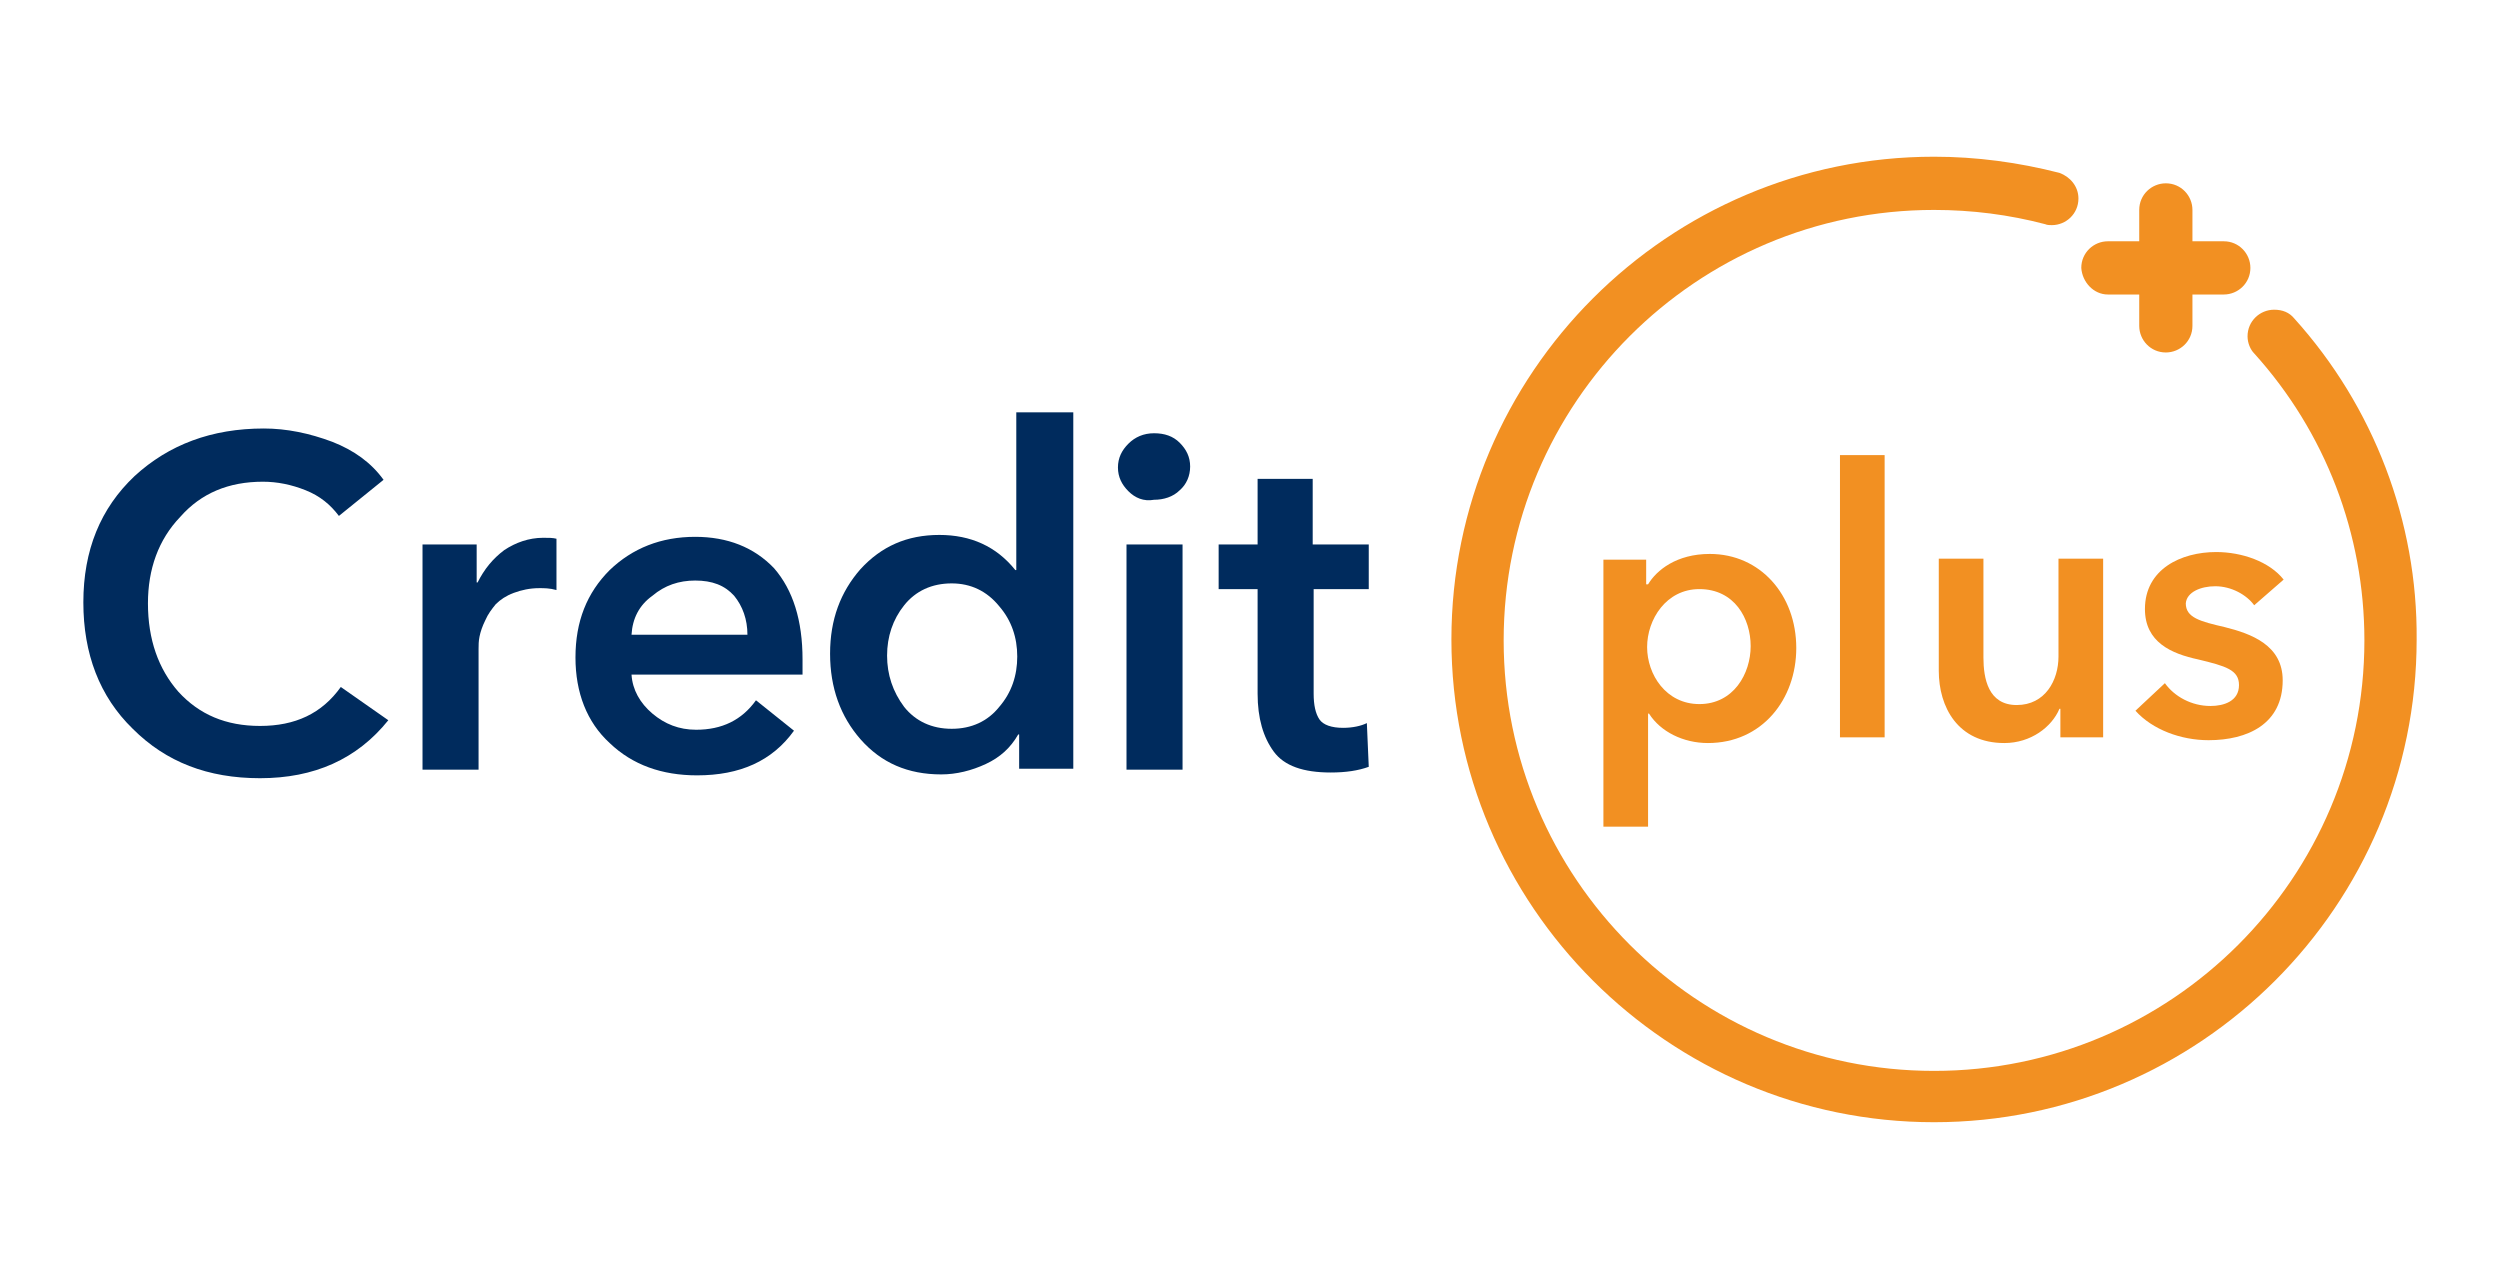
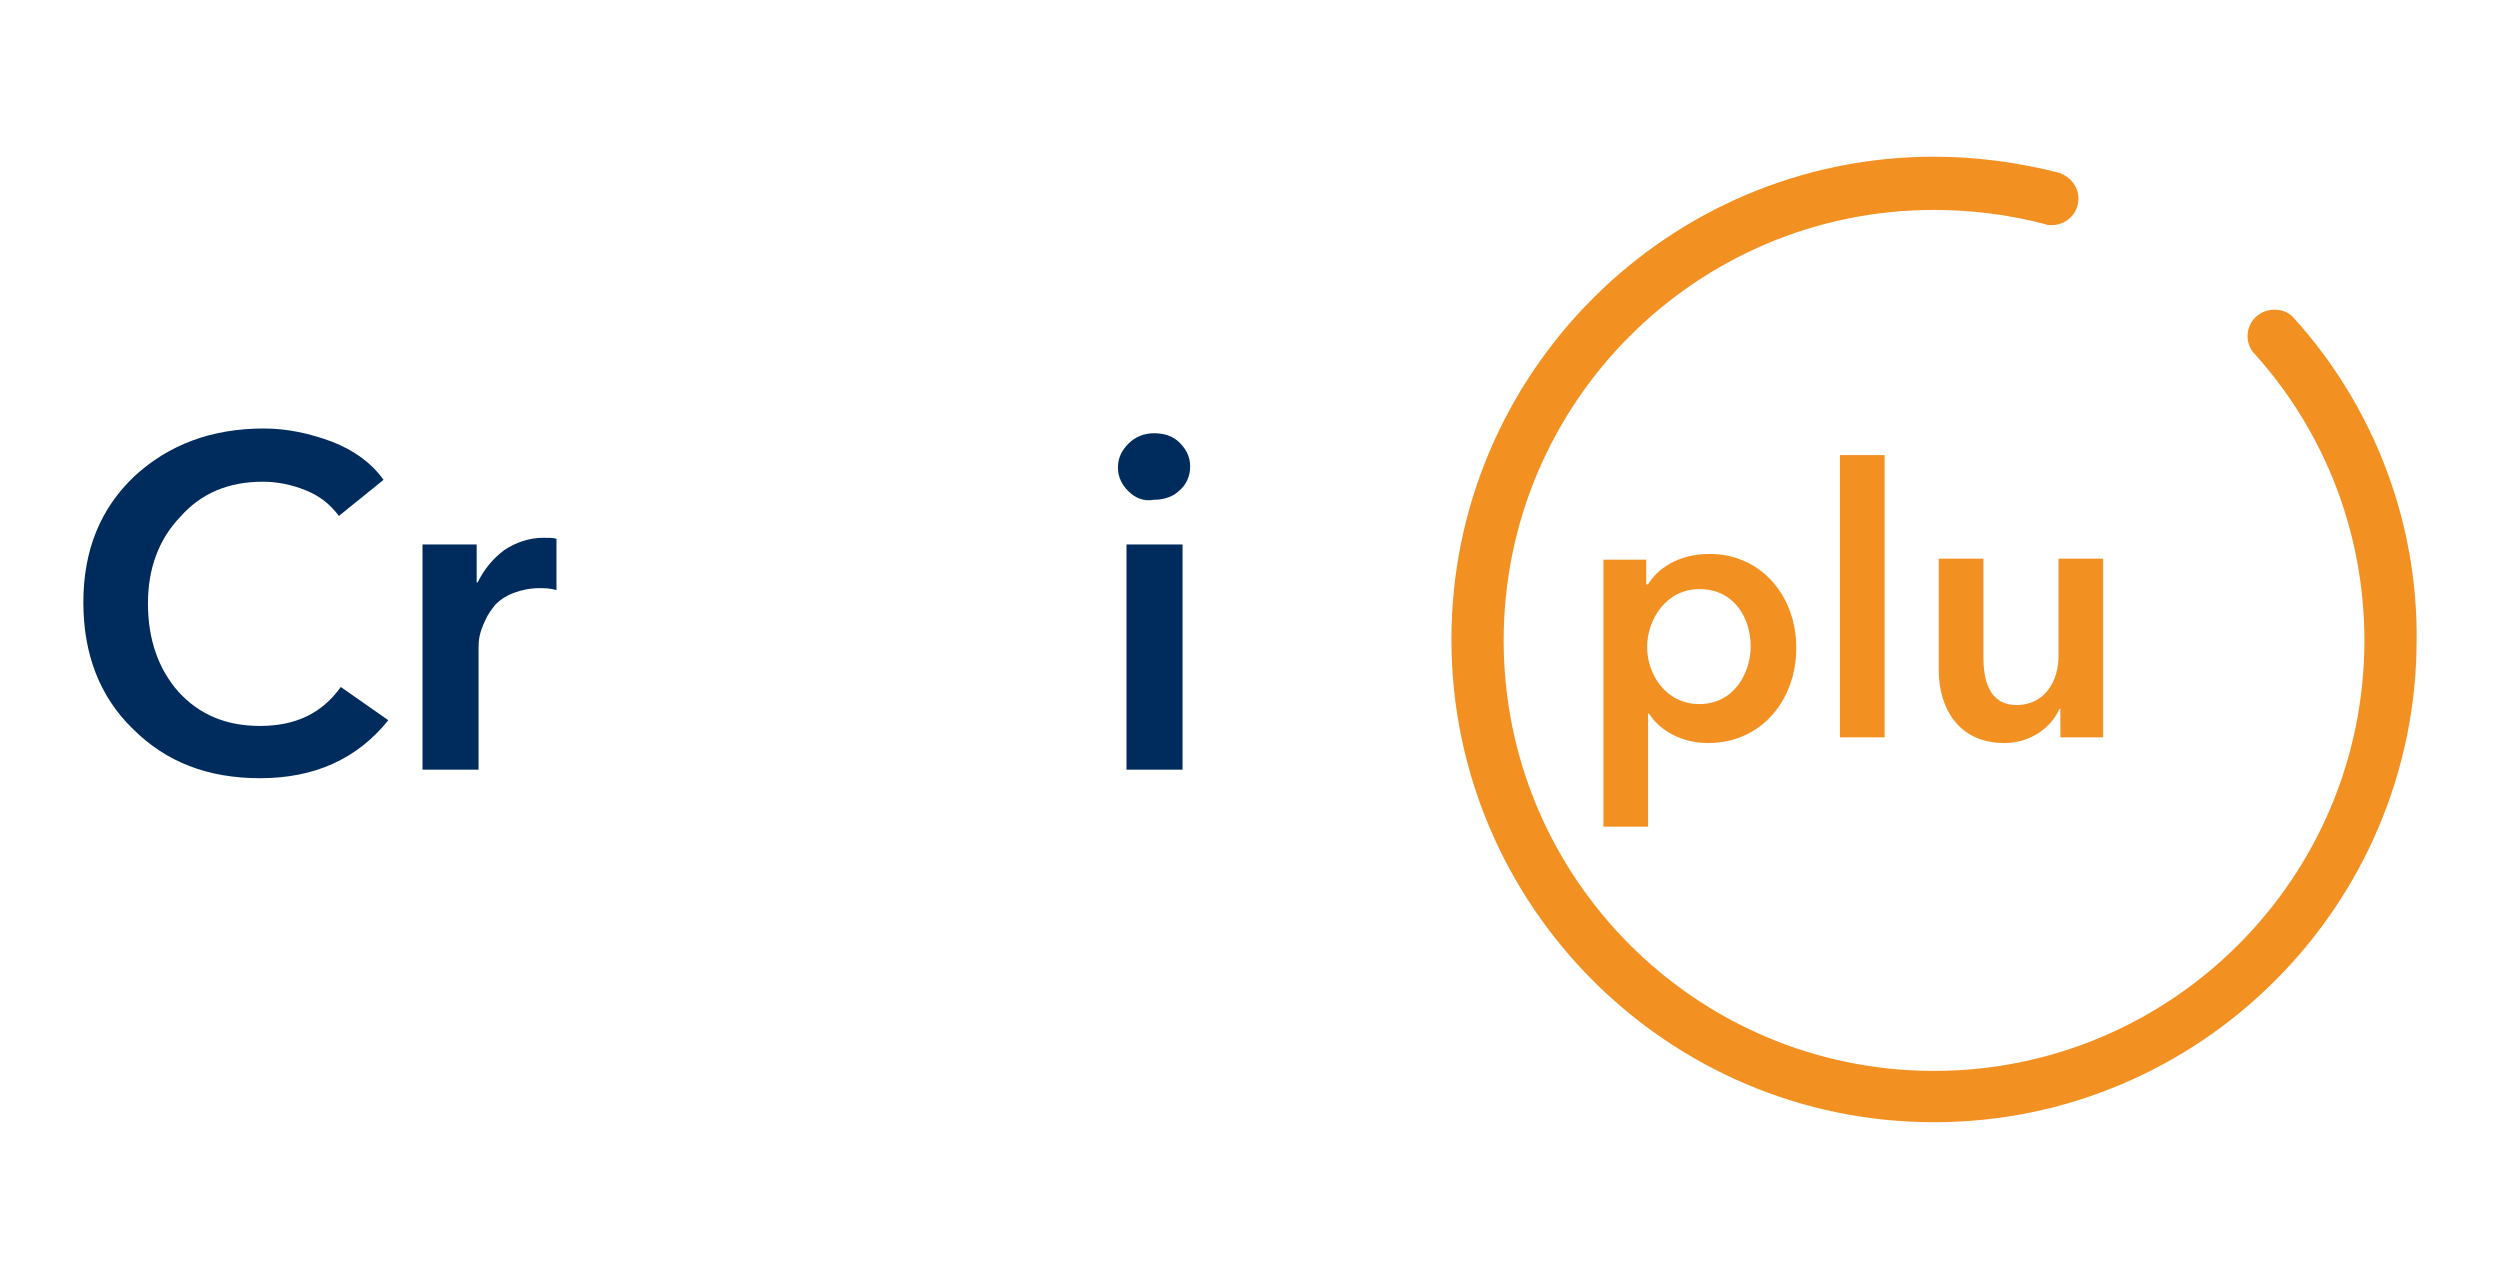
<svg xmlns="http://www.w3.org/2000/svg" width="450" height="230" viewBox="0 0 450 230" fill="none">
  <path d="M288.614 100.393V148.801H296.652V128.446H296.823C298.875 131.696 302.979 133.748 307.425 133.748C317.172 133.748 323.329 125.88 323.329 116.643C323.329 107.064 316.83 99.709 307.767 99.709C301.782 99.709 298.191 102.617 296.652 105.182H296.31V100.735H288.614V100.393ZM305.886 106.038C312.213 106.038 315.12 111.34 315.12 116.301C315.12 121.261 312.042 126.735 305.886 126.735C299.901 126.735 296.481 121.432 296.481 116.472C296.481 111.511 299.901 106.038 305.886 106.038Z" fill="#F29022" />
  <path d="M339.233 81.919H331.195V132.722H339.233V81.919Z" fill="#F29022" />
  <path d="M378.565 132.722V100.564H370.527V118.182C370.527 122.459 368.133 126.906 363.003 126.906C357.873 126.906 357.018 122.117 357.018 118.354V100.564H348.98V120.748C348.98 127.248 352.401 133.748 360.78 133.748C365.568 133.748 369.33 130.84 370.698 127.59H370.869V132.722H378.565Z" fill="#F29022" />
-   <path d="M398.744 105.524C401.651 105.524 404.387 107.064 405.755 108.946L411.056 104.327C408.491 101.077 403.532 99.367 398.915 99.367C392.587 99.367 386.089 102.445 386.089 109.63C386.089 115.617 390.877 117.669 395.665 118.696C400.625 119.893 403.019 120.577 403.019 123.314C403.019 126.222 400.283 127.077 397.888 127.077C394.468 127.077 391.39 125.367 389.68 122.972L384.379 127.933C387.457 131.354 392.587 133.235 397.546 133.235C404.558 133.235 410.885 130.327 410.885 122.459C410.885 116.13 405.242 114.077 400.454 112.88C396.007 111.853 393.442 111.169 393.442 108.603C393.613 106.551 396.178 105.524 398.744 105.524Z" fill="#F29022" />
  <path d="M412.937 57.287C412.082 56.261 410.885 55.748 409.346 55.748C406.781 55.748 404.558 57.8 404.558 60.537C404.558 61.735 405.071 62.932 405.755 63.616C418.581 77.814 425.592 96.117 425.592 115.275C425.592 158.038 390.877 192.762 348.126 192.762C305.374 192.762 270.659 158.038 270.659 115.275C270.659 72.511 305.374 37.787 348.126 37.787C354.966 37.787 361.635 38.642 368.134 40.353C368.476 40.524 368.989 40.524 369.331 40.524C371.896 40.524 374.119 38.471 374.119 35.734C374.119 33.511 372.58 31.8 370.699 31.116C363.345 29.235 355.821 28.208 348.126 28.208C300.244 28.208 261.254 67.208 261.254 115.103C261.254 162.999 300.244 201.999 348.126 201.999C396.008 201.999 434.997 162.999 434.997 115.103C435.168 93.893 427.302 73.195 412.937 57.287Z" fill="#F29022" />
-   <path d="M379.419 53.011H385.062V58.656C385.062 61.222 387.114 63.445 389.851 63.445C392.416 63.445 394.639 61.393 394.639 58.656V53.011H400.282C402.847 53.011 405.07 50.958 405.07 48.221C405.07 45.656 403.018 43.432 400.282 43.432H394.639V37.787C394.639 35.221 392.587 32.998 389.851 32.998C387.285 32.998 385.062 35.05 385.062 37.787V43.432H379.419C376.854 43.432 374.631 45.485 374.631 48.221C374.802 50.787 376.854 53.011 379.419 53.011Z" fill="#F29022" />
  <path d="M69.041 86.366L61.004 92.867C59.465 90.814 57.584 89.274 55.019 88.248C52.453 87.222 49.888 86.709 47.323 86.709C41.167 86.709 36.208 88.761 32.446 93.037C28.512 97.143 26.631 102.445 26.631 108.603C26.631 115.103 28.512 120.406 32.104 124.511C35.866 128.617 40.654 130.669 46.81 130.669C53.138 130.669 57.926 128.446 61.346 123.656L69.896 129.643C64.253 136.656 56.558 140.077 46.81 140.077C37.405 140.077 29.881 137.169 23.895 131.183C17.91 125.367 15.003 117.669 15.003 108.432C15.003 99.024 18.081 91.498 24.237 85.682C30.394 80.037 38.089 77.129 47.494 77.129C51.599 77.129 55.703 77.985 59.807 79.524C63.74 81.064 66.818 83.287 69.041 86.366Z" fill="#002B5D" />
  <path d="M76.053 138.538V97.998H85.8V104.84H85.971C87.168 102.445 88.707 100.564 90.759 99.024C92.811 97.656 95.206 96.801 97.771 96.801C98.797 96.801 99.481 96.801 100.165 96.972V106.209C98.968 105.867 97.942 105.867 97.087 105.867C95.377 105.867 93.838 106.209 92.469 106.722C91.101 107.235 90.075 107.919 89.22 108.774C88.536 109.63 87.852 110.485 87.339 111.682C86.826 112.709 86.484 113.735 86.313 114.59C86.142 115.446 86.142 116.13 86.142 116.814V138.538H76.053Z" fill="#002B5D" />
-   <path d="M144.456 118.696C144.456 119.893 144.456 120.748 144.456 121.432H113.674C113.845 124.169 115.213 126.564 117.437 128.446C119.66 130.327 122.225 131.354 125.303 131.354C129.92 131.354 133.511 129.643 136.076 126.051L142.917 131.525C138.983 136.998 133.169 139.564 125.474 139.564C119.147 139.564 113.845 137.683 109.741 133.748C105.637 129.985 103.585 124.682 103.585 118.353C103.585 111.853 105.637 106.722 109.741 102.617C113.845 98.682 118.976 96.63 125.132 96.63C130.946 96.63 135.734 98.511 139.326 102.274C142.746 106.209 144.456 111.682 144.456 118.696ZM113.674 114.248H134.537C134.537 111.511 133.682 109.117 132.143 107.235C130.433 105.353 128.21 104.498 125.132 104.498C122.225 104.498 119.66 105.353 117.437 107.235C115.042 108.946 113.845 111.34 113.674 114.248Z" fill="#002B5D" />
-   <path d="M193.193 74.564V138.367H183.446V132.209H183.275C181.906 134.604 180.025 136.314 177.46 137.512C174.895 138.709 172.159 139.393 169.423 139.393C163.438 139.393 158.649 137.34 154.887 133.064C151.296 128.959 149.415 123.827 149.415 117.669C149.415 111.511 151.296 106.551 154.887 102.446C158.649 98.34 163.267 96.288 169.081 96.288C174.724 96.288 179.341 98.34 182.761 102.617H182.932V74.222H193.193V74.564ZM162.754 108.946C160.702 111.511 159.675 114.59 159.675 118.011C159.675 121.432 160.702 124.511 162.754 127.248C164.806 129.814 167.713 131.183 171.304 131.183C174.895 131.183 177.802 129.814 179.854 127.248C182.077 124.683 183.104 121.604 183.104 118.182C183.104 114.761 182.077 111.682 179.854 109.117C177.631 106.38 174.724 105.011 171.304 105.011C167.713 105.011 164.806 106.38 162.754 108.946Z" fill="#002B5D" />
  <path d="M203.112 88.419C201.914 87.222 201.23 85.853 201.23 84.143C201.23 82.432 201.914 81.064 203.112 79.866C204.309 78.669 205.848 77.985 207.729 77.985C209.61 77.985 211.149 78.498 212.346 79.695C213.543 80.893 214.227 82.261 214.227 83.972C214.227 85.682 213.543 87.222 212.346 88.248C211.149 89.445 209.439 89.959 207.729 89.959C205.848 90.301 204.309 89.617 203.112 88.419ZM202.77 138.538V97.998H212.859V138.538H202.77Z" fill="#002B5D" />
-   <path d="M226.368 106.038H219.356V97.998H226.368V86.195H236.286V97.998H246.376V106.038H236.457V124.854C236.457 126.906 236.799 128.446 237.483 129.472C238.167 130.498 239.706 131.011 241.758 131.011C243.468 131.011 245.008 130.669 246.034 130.156L246.376 138.025C244.495 138.709 242.271 139.051 239.535 139.051C234.576 139.051 231.156 137.854 229.275 135.288C227.394 132.722 226.368 129.301 226.368 124.854V106.038Z" fill="#002B5D" />
</svg>